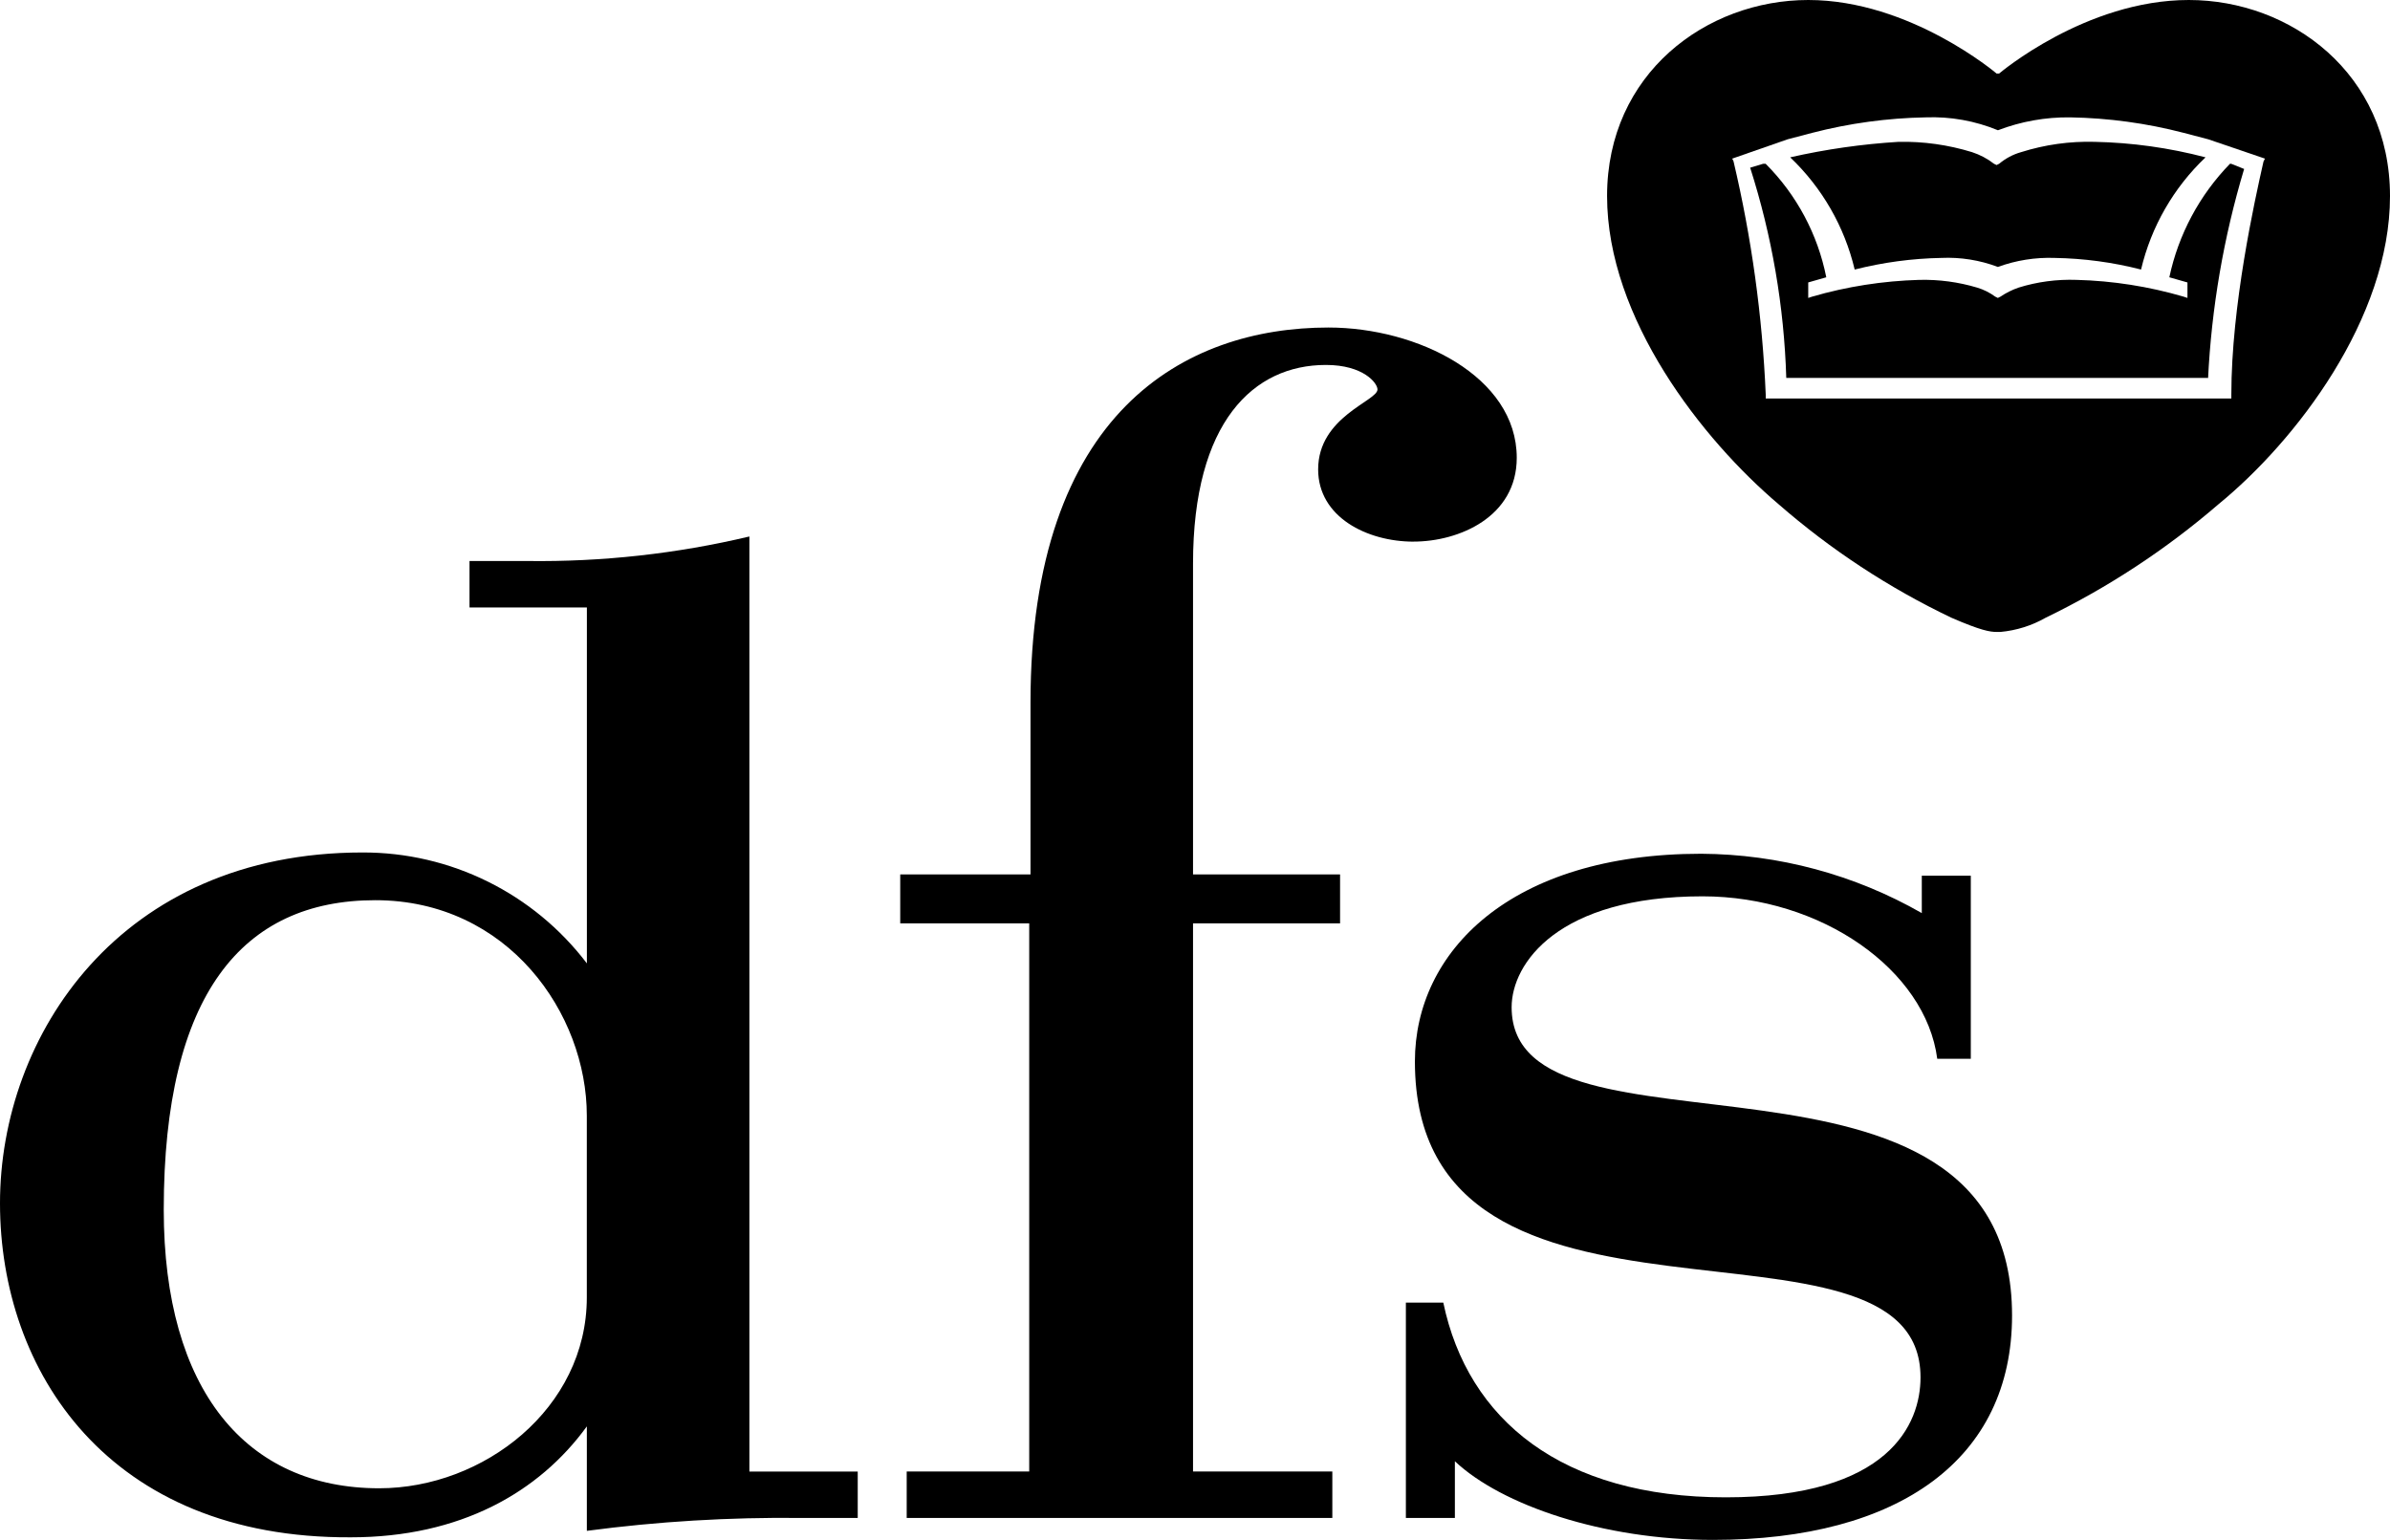
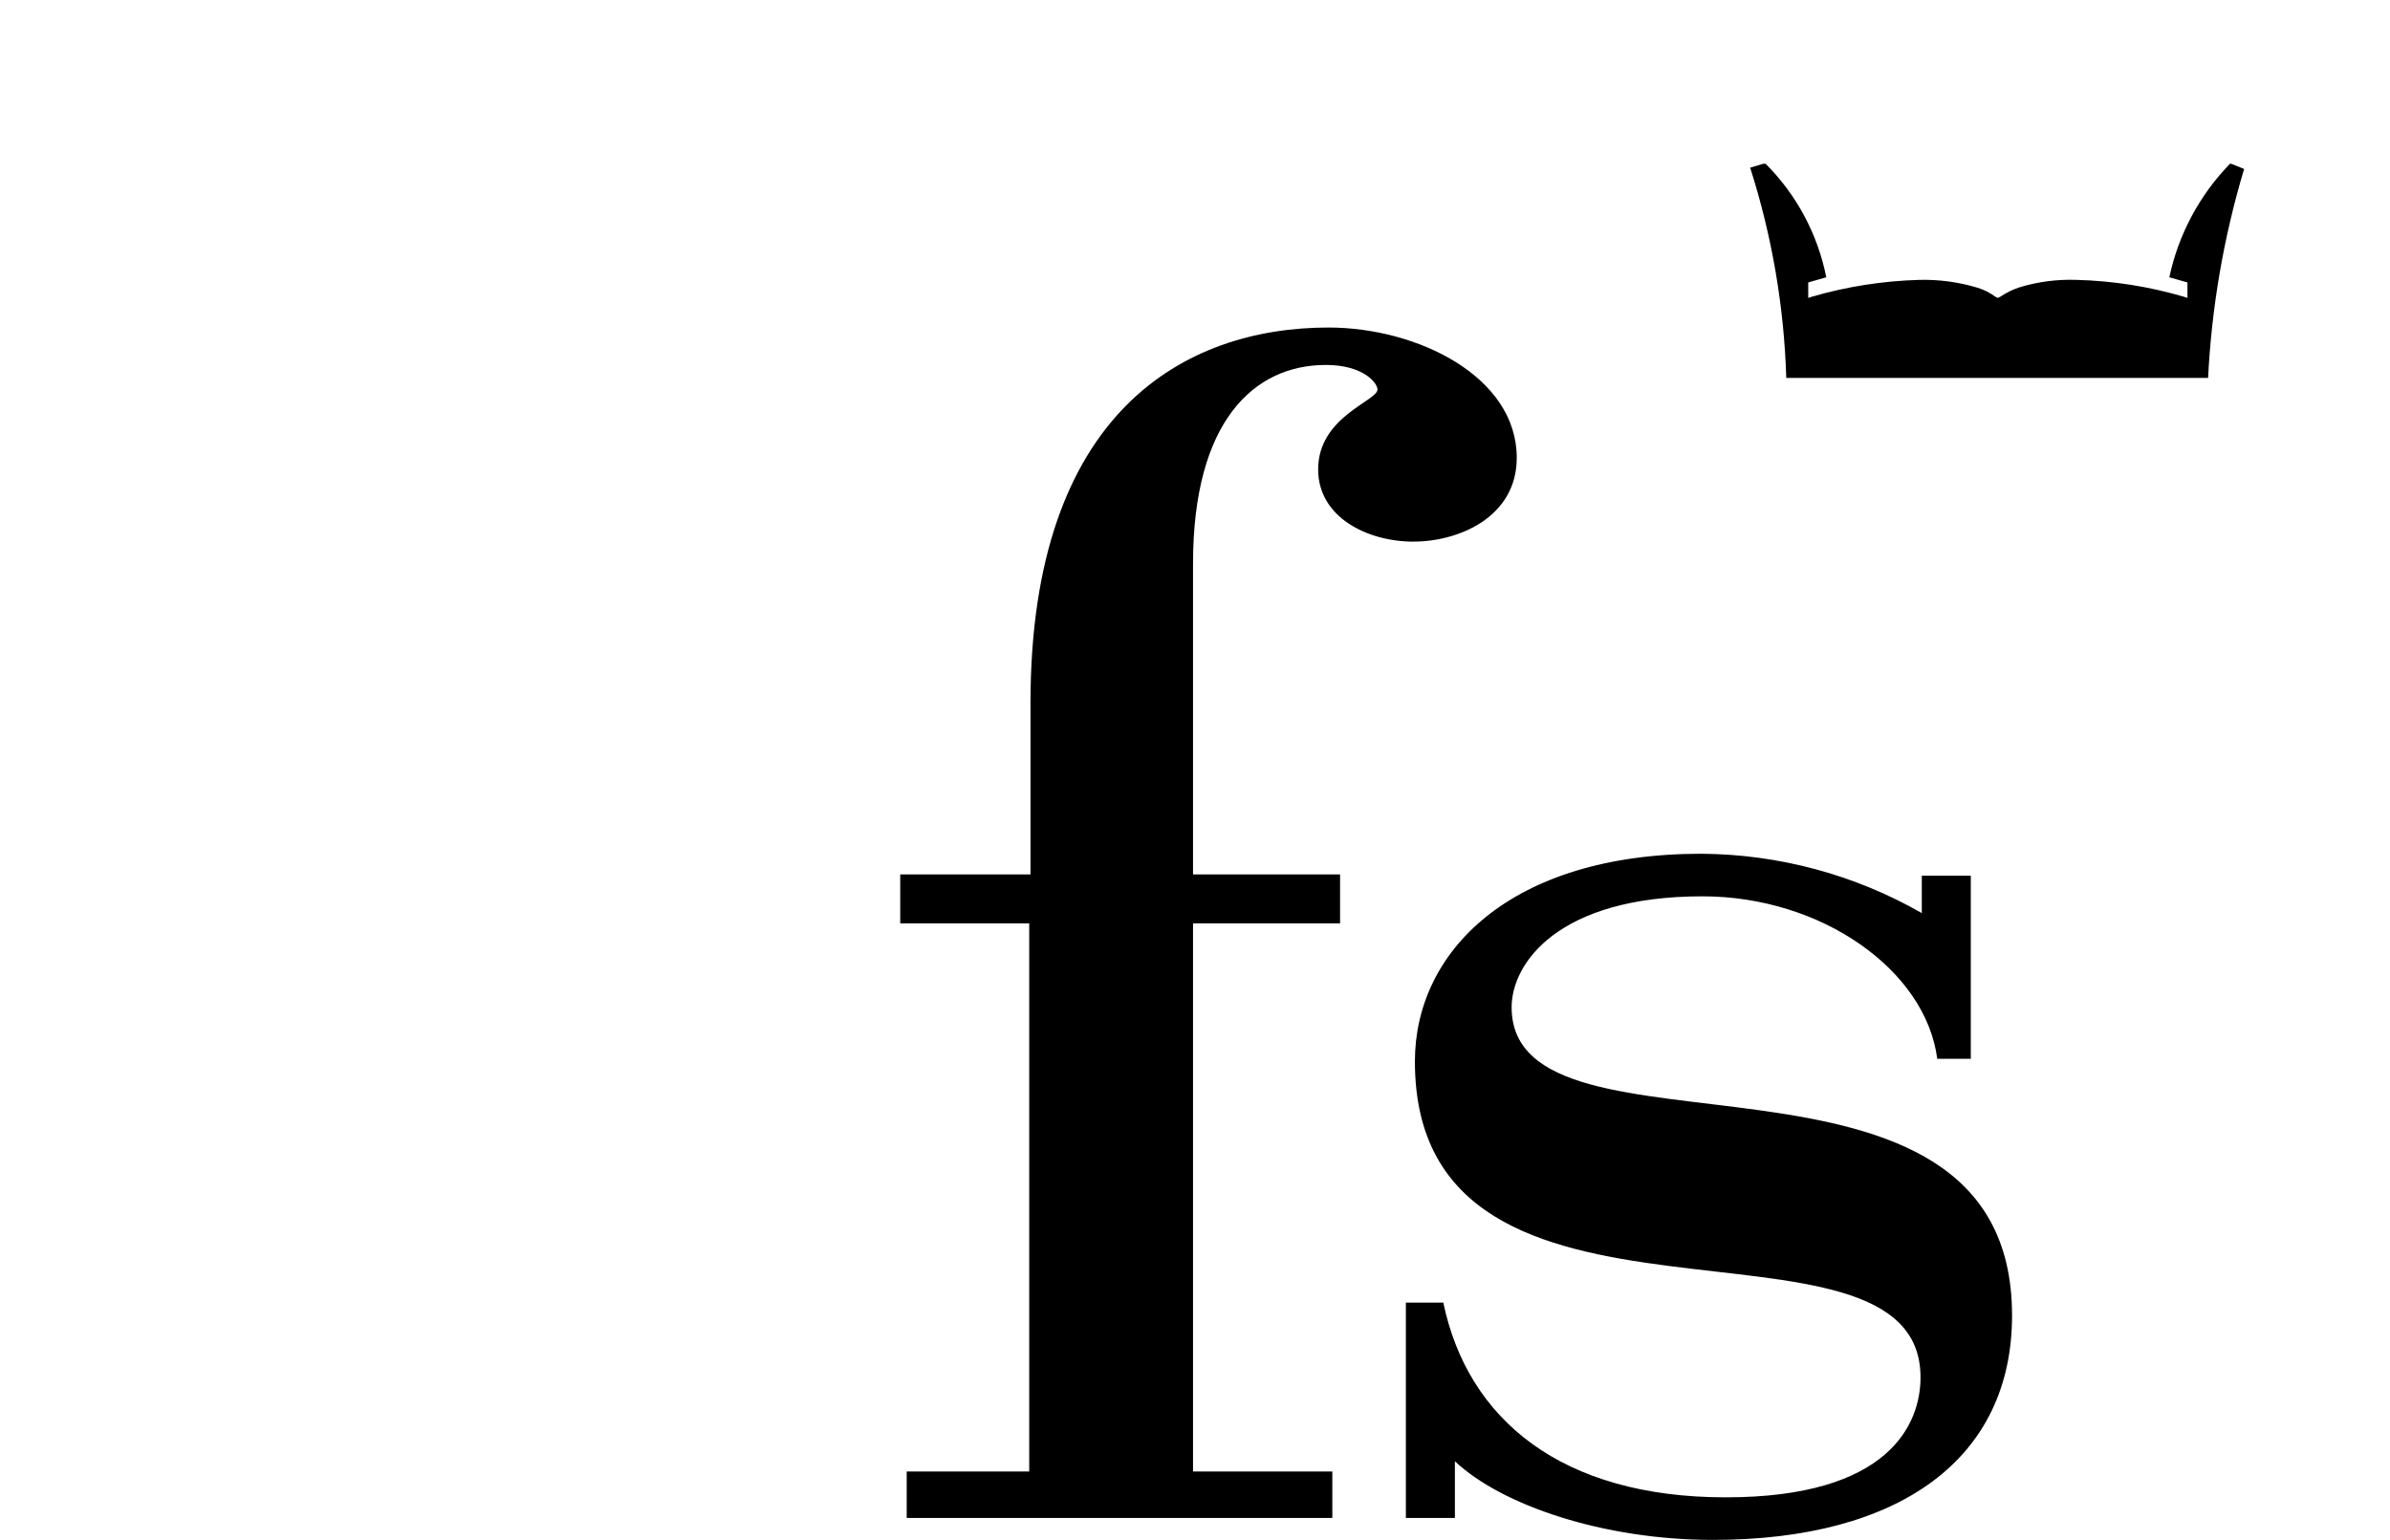
<svg xmlns="http://www.w3.org/2000/svg" id="Layer_2" viewBox="0 0 691.12 445.33">
  <defs>
    <style>.cls-1{stroke-width:0px;}</style>
  </defs>
  <g id="Logos">
-     <path class="cls-1" d="m169.69,322.62c0-29.46-22.75-62.29-61.17-62.29s-61.17,27.23-61.17,89.51c0,52.22,23.87,80.56,62.29,80.56,30.21,0,60.05-23.12,60.05-55.2v-52.59h0Zm61.92,116.36c-20.7-.23-41.39,1.01-61.91,3.73v-30.21c-13.8,19.02-36.55,32.08-68.25,32.08C31.33,444.95,0,396.47,0,347.98s34.69-101.45,104.81-101.45c25.47-.08,49.49,11.8,64.9,32.08v-102.94h-33.94v-13.43h16.78c21.59.28,43.14-2.1,64.15-7.09v270.41h31.33v13.43h-16.42Z" />
    <path class="cls-1" d="m408.77,156.64c-13.43,0-27.6-7.09-27.6-20.89,0-15.29,17.16-19.77,17.16-23.12,0-1.86-4.1-7.09-14.92-7.09-20.89,0-38.42,16.41-38.42,57.44v89.89h42.52v14.17h-42.52v158.51h40.28v13.43h-123.08v-13.43h35.43v-158.51h-37.3v-14.17h37.67v-49.61c0-84.29,44.76-108.54,86.16-108.54,25.74,0,54.45,14.17,54.45,37.67,0,17.16-16.78,24.24-29.84,24.24" />
    <path class="cls-1" d="m495.3,445.33c-31.7,0-61.17-10.07-74.59-22.75v16.41h-14.17v-62.29h10.82c7.09,33.94,34.31,56.32,81.68,56.32s56.32-21.26,56.32-34.69c0-54.45-146.21-1.12-146.21-91.38,0-31.7,27.6-60.05,82.8-60.05,22.38.13,44.35,6.04,63.78,17.16v-10.82h14.17v52.96h-9.7c-3.36-25.74-33.57-46.99-67.88-46.99-41.77,0-55.2,19.39-55.2,32.08,0,49.23,144.71.75,144.71,89.14,0,41.4-32.45,64.9-86.53,64.9" />
-     <path class="cls-1" d="m536.33,77.95c8.17-2.07,16.56-3.2,24.99-3.36,5.59-.26,11.18.63,16.41,2.61,5.25-1.92,10.82-2.81,16.41-2.61,8.43.14,16.82,1.26,24.99,3.36,2.93-12.4,9.41-23.67,18.65-32.45-10.48-2.75-21.24-4.26-32.08-4.48-7.2-.2-14.39.81-21.26,2.98-2.33.66-4.49,1.8-6.34,3.36l-.75.37-.75-.37c-1.9-1.48-4.05-2.61-6.34-3.36-6.88-2.12-14.06-3.13-21.26-2.98-10.55.65-21.02,2.14-31.33,4.48,9.23,8.78,15.71,20.05,18.65,32.45h.01Z" />
    <path class="cls-1" d="m632.55,81.68v4.48l-1.12-.37c-10.07-2.95-20.47-4.58-30.96-4.85-5.68-.2-11.35.55-16.78,2.24-1.85.64-3.6,1.52-5.22,2.61l-.75.37-.75-.37c-1.58-1.16-3.34-2.05-5.22-2.61-5.44-1.63-11.11-2.38-16.78-2.24-10.48.3-20.89,1.92-30.96,4.85l-1.12.37v-4.48l5.22-1.49c-2.47-12.43-8.57-23.85-17.53-32.82h-.75l-3.73,1.12c6.29,19.68,9.81,40.14,10.44,60.79h121.96v.37c1-20.61,4.51-41.03,10.44-60.79l-3.73-1.49h-.37c-8.82,9.07-14.9,20.45-17.53,32.82l5.22,1.49h.02Z" />
-     <path class="cls-1" d="m632.93,0C603.09,0,578.1,21.26,578.1,21.26h-.75S552.36,0,522.9,0s-58.18,21.26-58.18,56.69,27.6,70.49,49.61,89.14c15.09,13.16,31.91,24.2,49.98,32.82,8.58,3.73,11.19,4.1,13.05,4.1h1.12c4.59-.42,9.05-1.82,13.05-4.1,18.02-8.72,34.82-19.75,49.98-32.82,22.38-18.28,49.61-53.71,49.61-89.14S662.4,0,632.94,0h0Zm21.63,46.62c-2.61,11.56-9.32,41.77-9.32,67.51v1.12h-134.64v-1.12c-.97-22.75-4.09-45.35-9.32-67.51l-.37-.75,16.04-5.59,7.09-1.86c10.73-2.78,21.74-4.28,32.82-4.48,7.15-.27,14.27,1,20.89,3.73,6.66-2.55,13.75-3.82,20.89-3.73,11.08.19,22.1,1.69,32.82,4.48l7.09,1.86,16.41,5.59-.37.75h-.03Z" />
  </g>
</svg>